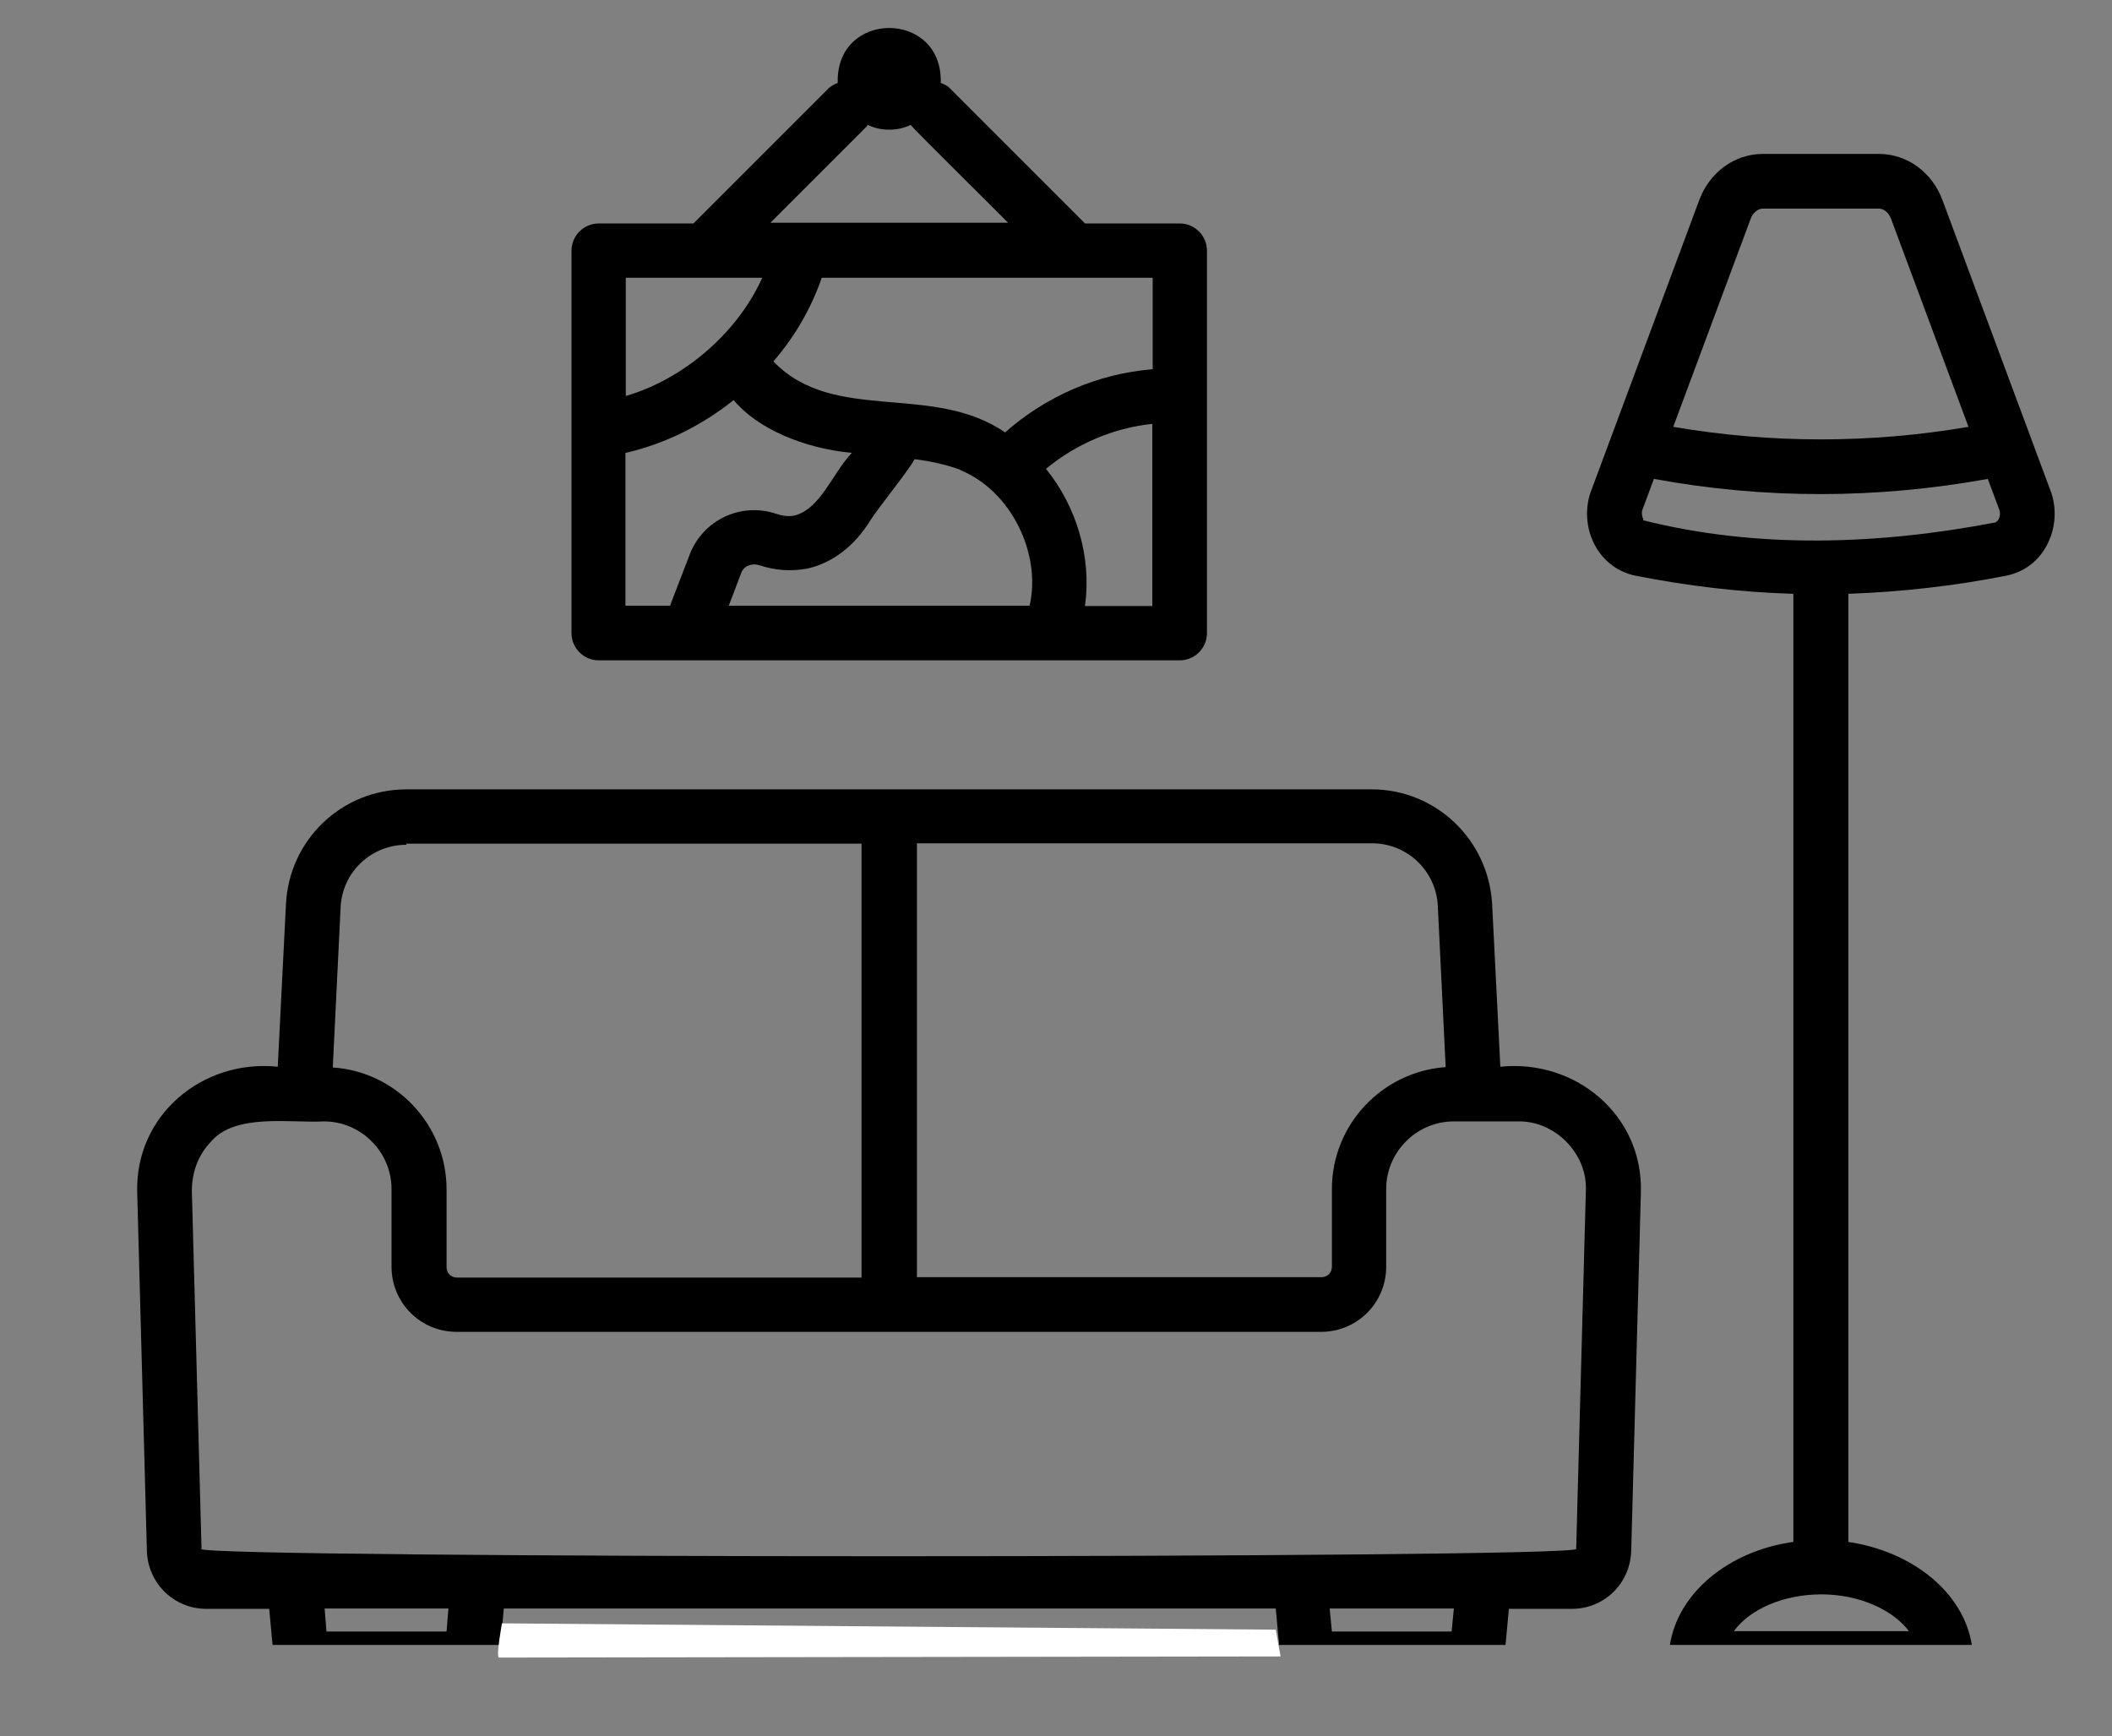
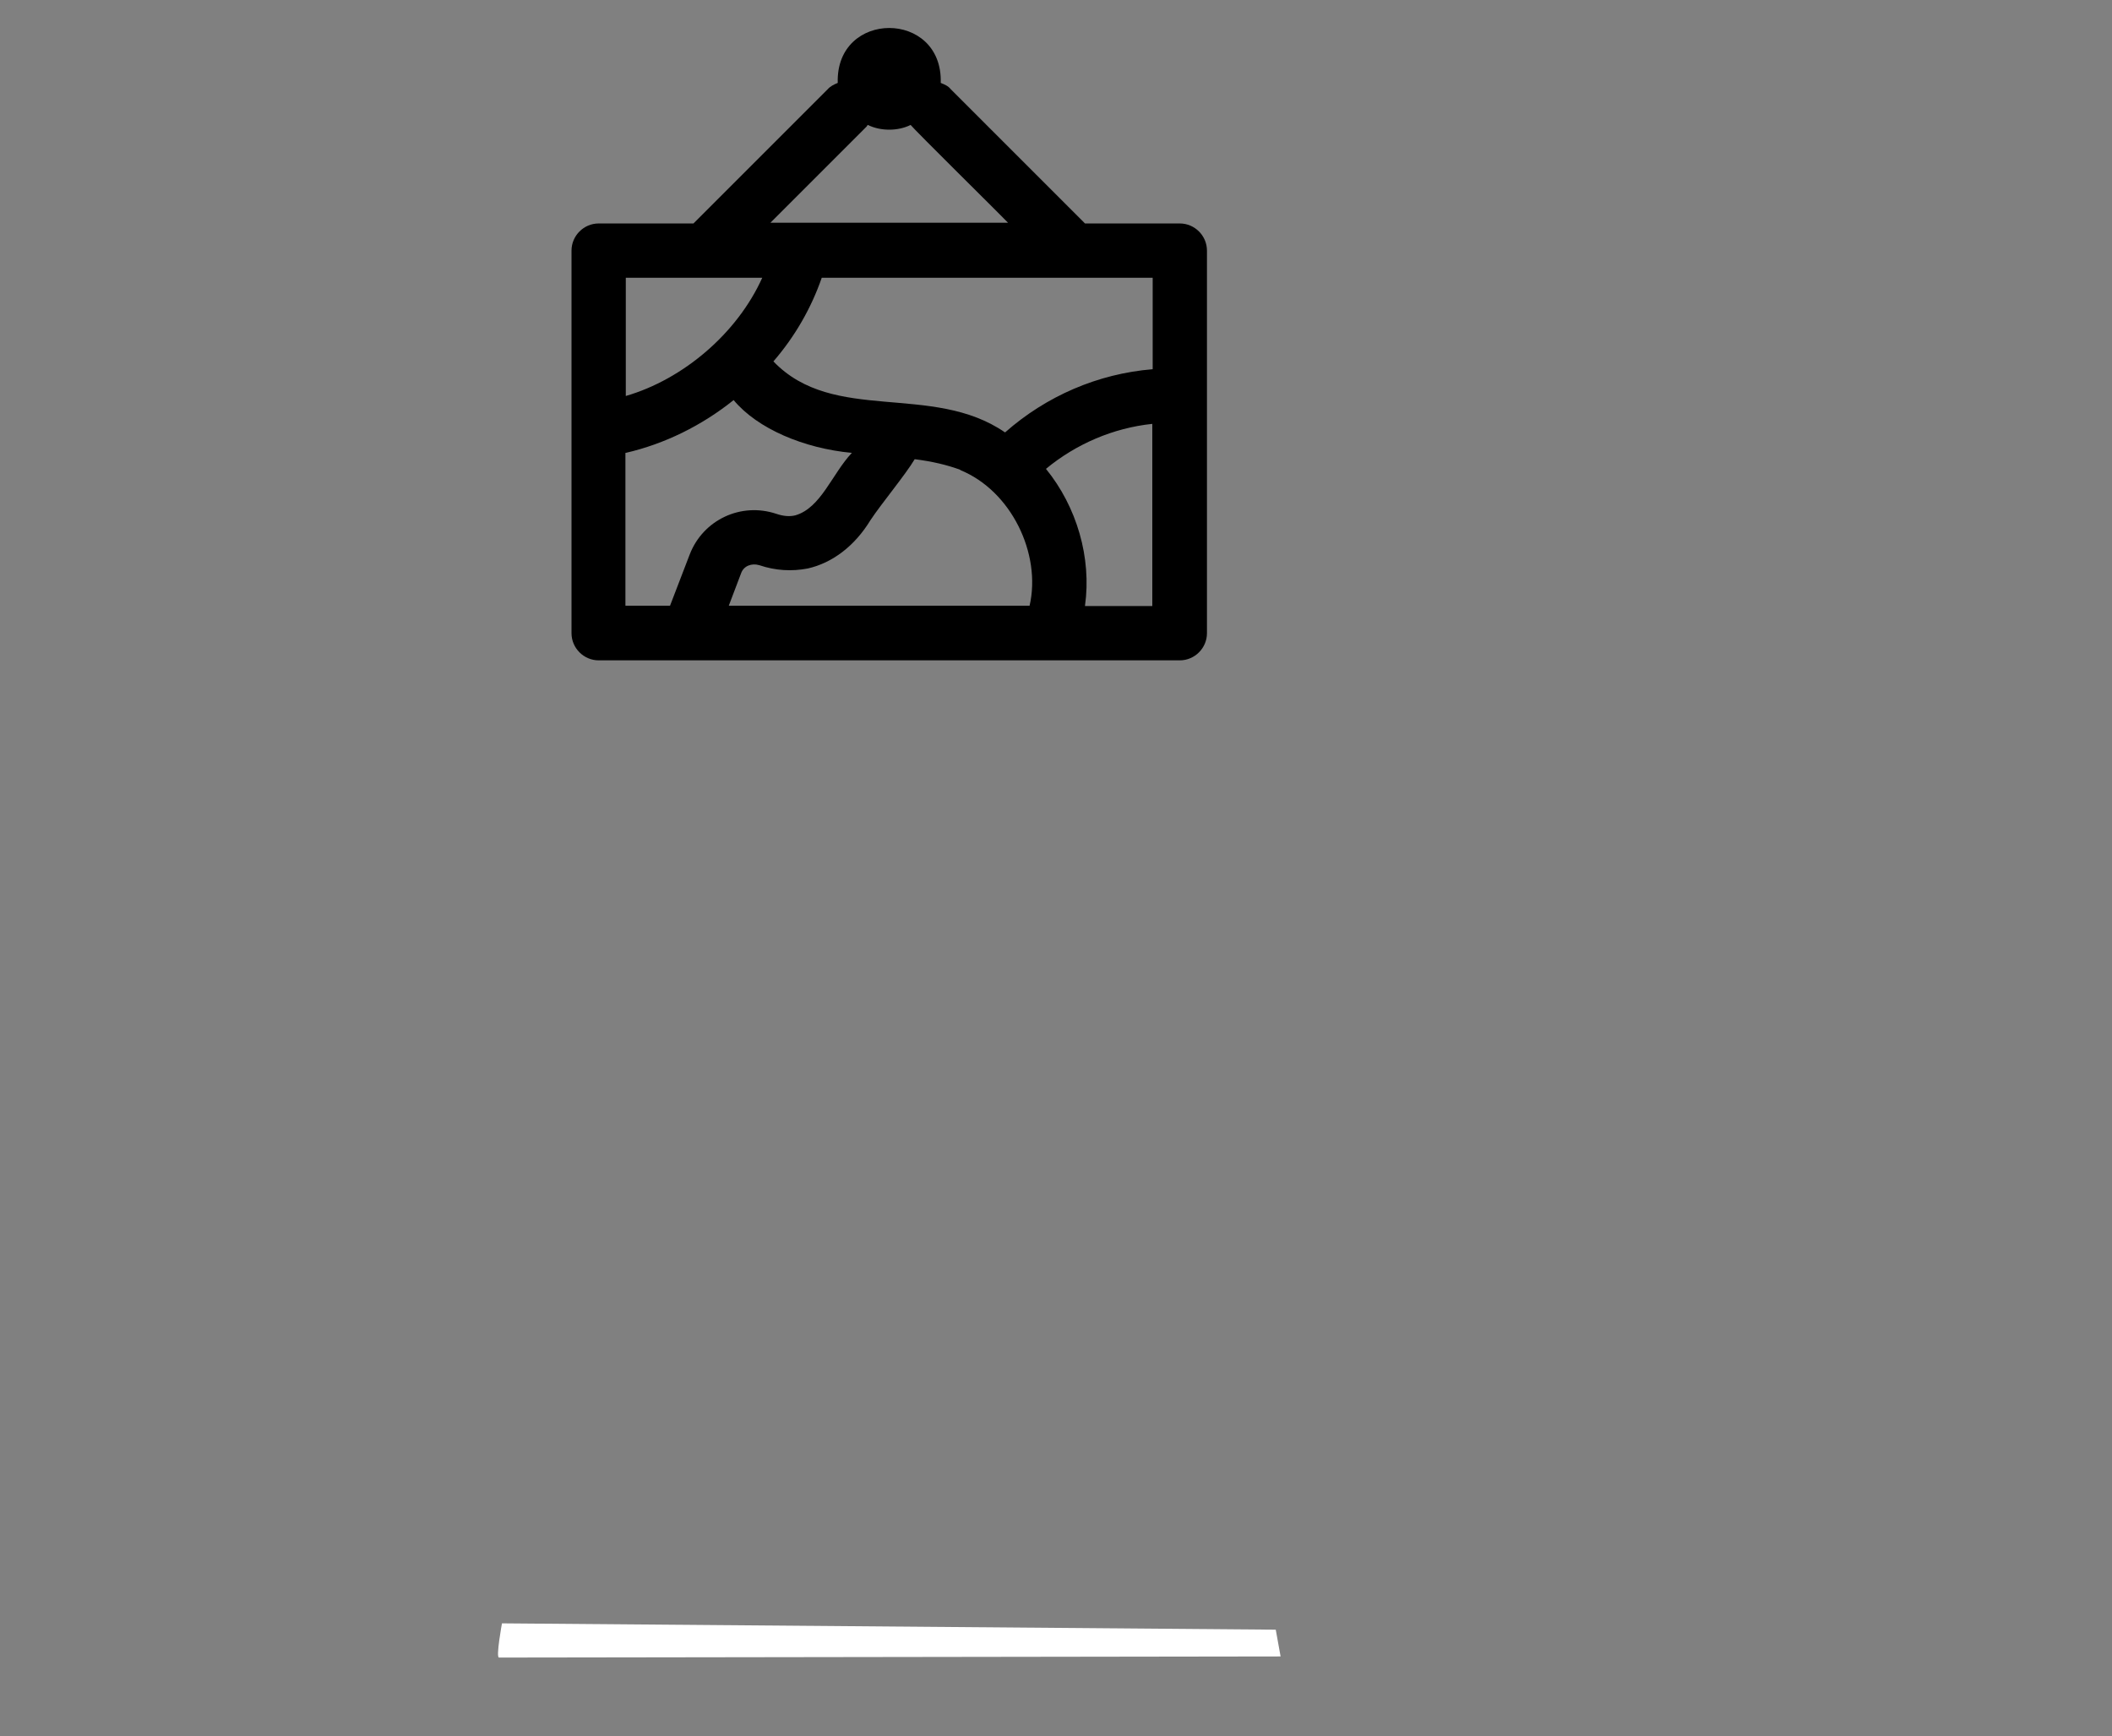
<svg xmlns="http://www.w3.org/2000/svg" id="Layer_1" data-name="Layer 1" version="1.1" viewBox="0 0 568 467">
  <rect x="0" y="0" width="568" height="467" fill="#808080" stroke="none" />
  <defs>
    <style>
      .cls-1 {
        fill: #000;
      }

      .cls-1, .cls-2 {
        stroke-width: 0px;
      }

      .cls-2 {
        fill: #fff;
      }
    </style>
  </defs>
  <path class="cls-1" d="M161,177.6h156.3c4,0,7.3-3.3,7.3-7.3v-102.9c0-4-3.3-7.3-7.3-7.3h-25.5l-36.1-36.1c-.7-.9-1.7-1.3-2.7-1.7.6-19.7-28.3-19.7-27.7,0-1,.4-2,.9-2.7,1.7l-36.1,36.1h-25.5c-4,0-7.3,3.3-7.3,7.3v102.9c0,4,3.3,7.3,7.3,7.3h-.1.1ZM168.3,121.8c10.4-2.4,20.4-7.3,29-14.2,6.4,7.7,18.9,13,31.8,14.2-5.3,5.6-8.3,14.8-15.2,16.8-1.6.4-3.3.2-5.1-.4-9.5-3.2-19.7,1.6-23.3,10.9l-5.3,13.8h-12v-41.3h0v.2h.1ZM258.2,126.4c13.8,5.6,21.9,22.6,18.7,36.5h-80.9l3.3-8.7c.7-2,2.8-2.8,4.9-2.2,4.4,1.5,8.8,1.7,13,.9,6.7-1.5,12.7-6.1,16.9-13,2.9-4.4,9.4-12.2,11.9-16.4,4.7.6,8.6,1.5,12.4,2.9,0,0-.2,0-.2,0ZM291.8,162.9c1.8-12.9-2.2-26.6-10.5-36.8,8.1-6.7,18.1-11,28.6-12.1v49h-18.1ZM310,99.3c-14.7,1.2-28.6,7.2-39.7,17-19.6-13.5-46.1-2.2-62.3-19.1,5.8-6.7,10.2-14.4,13-22.5h89v24.6h0ZM233,34.1c.1,0,.2-.4.4-.5,3.4,1.7,8.1,1.7,11.5,0,.7,1,25.5,25.5,26.2,26.3h-63.9l25.8-25.8h0ZM205,74.7c-6.7,14.9-21.2,27.3-36.7,31.8v-31.8h36.7Z" />
-   <path class="cls-1" d="M530.3,442.4c-2.2-14-15.8-25.1-33.2-27.7v-255c14.2-.5,28.5-2.1,42.6-4.9,4.3-.9,8.1-3.5,10.4-7.5,2.6-4.4,3.2-9.8,1.6-14.7l-29.3-78.8c-2.8-7.5-9.5-12.4-17.1-12.4h-31.2c-7.6,0-14.3,4.9-17.1,12.4l-29.3,78.8c-1.6,4.9-1,10.3,1.6,14.7,2.3,3.9,6.1,6.6,10.4,7.5,14.1,2.8,28.4,4.5,42.6,4.9v255c-17.4,2.4-31,13.7-33.2,27.7h-44.2l.9-9.7h16.9c8.8,0,15.8-6.9,16-15.7l2.6-96.3c.6-20.8-17.6-35.9-37.8-33.8l-2.2-43.6c-.9-17.4-15.1-31-32.4-31H109.3c-17.4,0-31.6,13.6-32.4,31l-2.2,43.6c-20.2-2.1-38.4,13-37.8,33.8l2.6,96.3c.2,8.8,7.3,15.7,16,15.7h16.9l.9,9.7M470.8,58.9c.6-1.7,2-2.8,3.3-2.8h31.2c1.3,0,2.7,1.1,3.3,2.8l20.8,55.9c-26.4,4.5-53,4.5-79.4,0l20.8-55.9h0ZM442,139.7c-.4-.7-.5-1.6-.4-2.3l3.2-8.6c29.9,5.5,60,5.4,89.8,0l3.2,8.6c.2,1.1,0,2.4-1.1,3.1-31.3,6-64,7.2-94.9-.6h.1v-.2h0ZM489.8,428.8c10.3,0,19.3,4.2,23.6,9.9h-47.1c4.3-5.9,13.3-9.9,23.6-9.9h-.1,0ZM390.5,438.8h-32.3l-.6-6.2h33.4l-.6,6.2h.1ZM386.7,244l2.1,43c-17,1.2-30.6,15.4-30.6,32.8v20.9c0,1.6-1.2,2.8-2.8,2.8h-108.8v-116.7h122.4c9.5,0,17.3,7.5,17.7,17h0v.2h0ZM109.3,226.9h122.4v116.7h-108.8c-1.6,0-2.8-1.2-2.8-2.8v-20.9c0-17.4-13.6-31.7-30.6-32.8l2.1-43c.4-9.5,8.2-16.9,17.7-16.9h0v-.2h0ZM54.2,416.6l-2.6-96.3c0-5,1.7-9.7,5.1-13.2,6.5-7.8,21.5-5,30.4-5.5,10,0,18.2,8.2,18.2,18.2v20.9c0,9.7,7.8,17.5,17.5,17.5h232.5c9.7,0,17.5-7.8,17.5-17.5v-20.9c0-10,8.2-18.2,18.2-18.2h17.3c9.9-.2,18.7,8.7,18.2,18.7l-2.6,96.3c-1.1,2.6-368.7,2.6-369.9,0h.2ZM120.6,432.6l-.5,6.2h-32.3l-.5-6.2h33.4-.1ZM134.6,442.3l.9-9.7h207.6l.9,9.7" />
  <path class="cls-2" d="M135,436.6s-1.7,9.2-.8,9.2,210.2-.3,210.2-.3l-1.3-7.2-208-1.7Z" />
</svg>